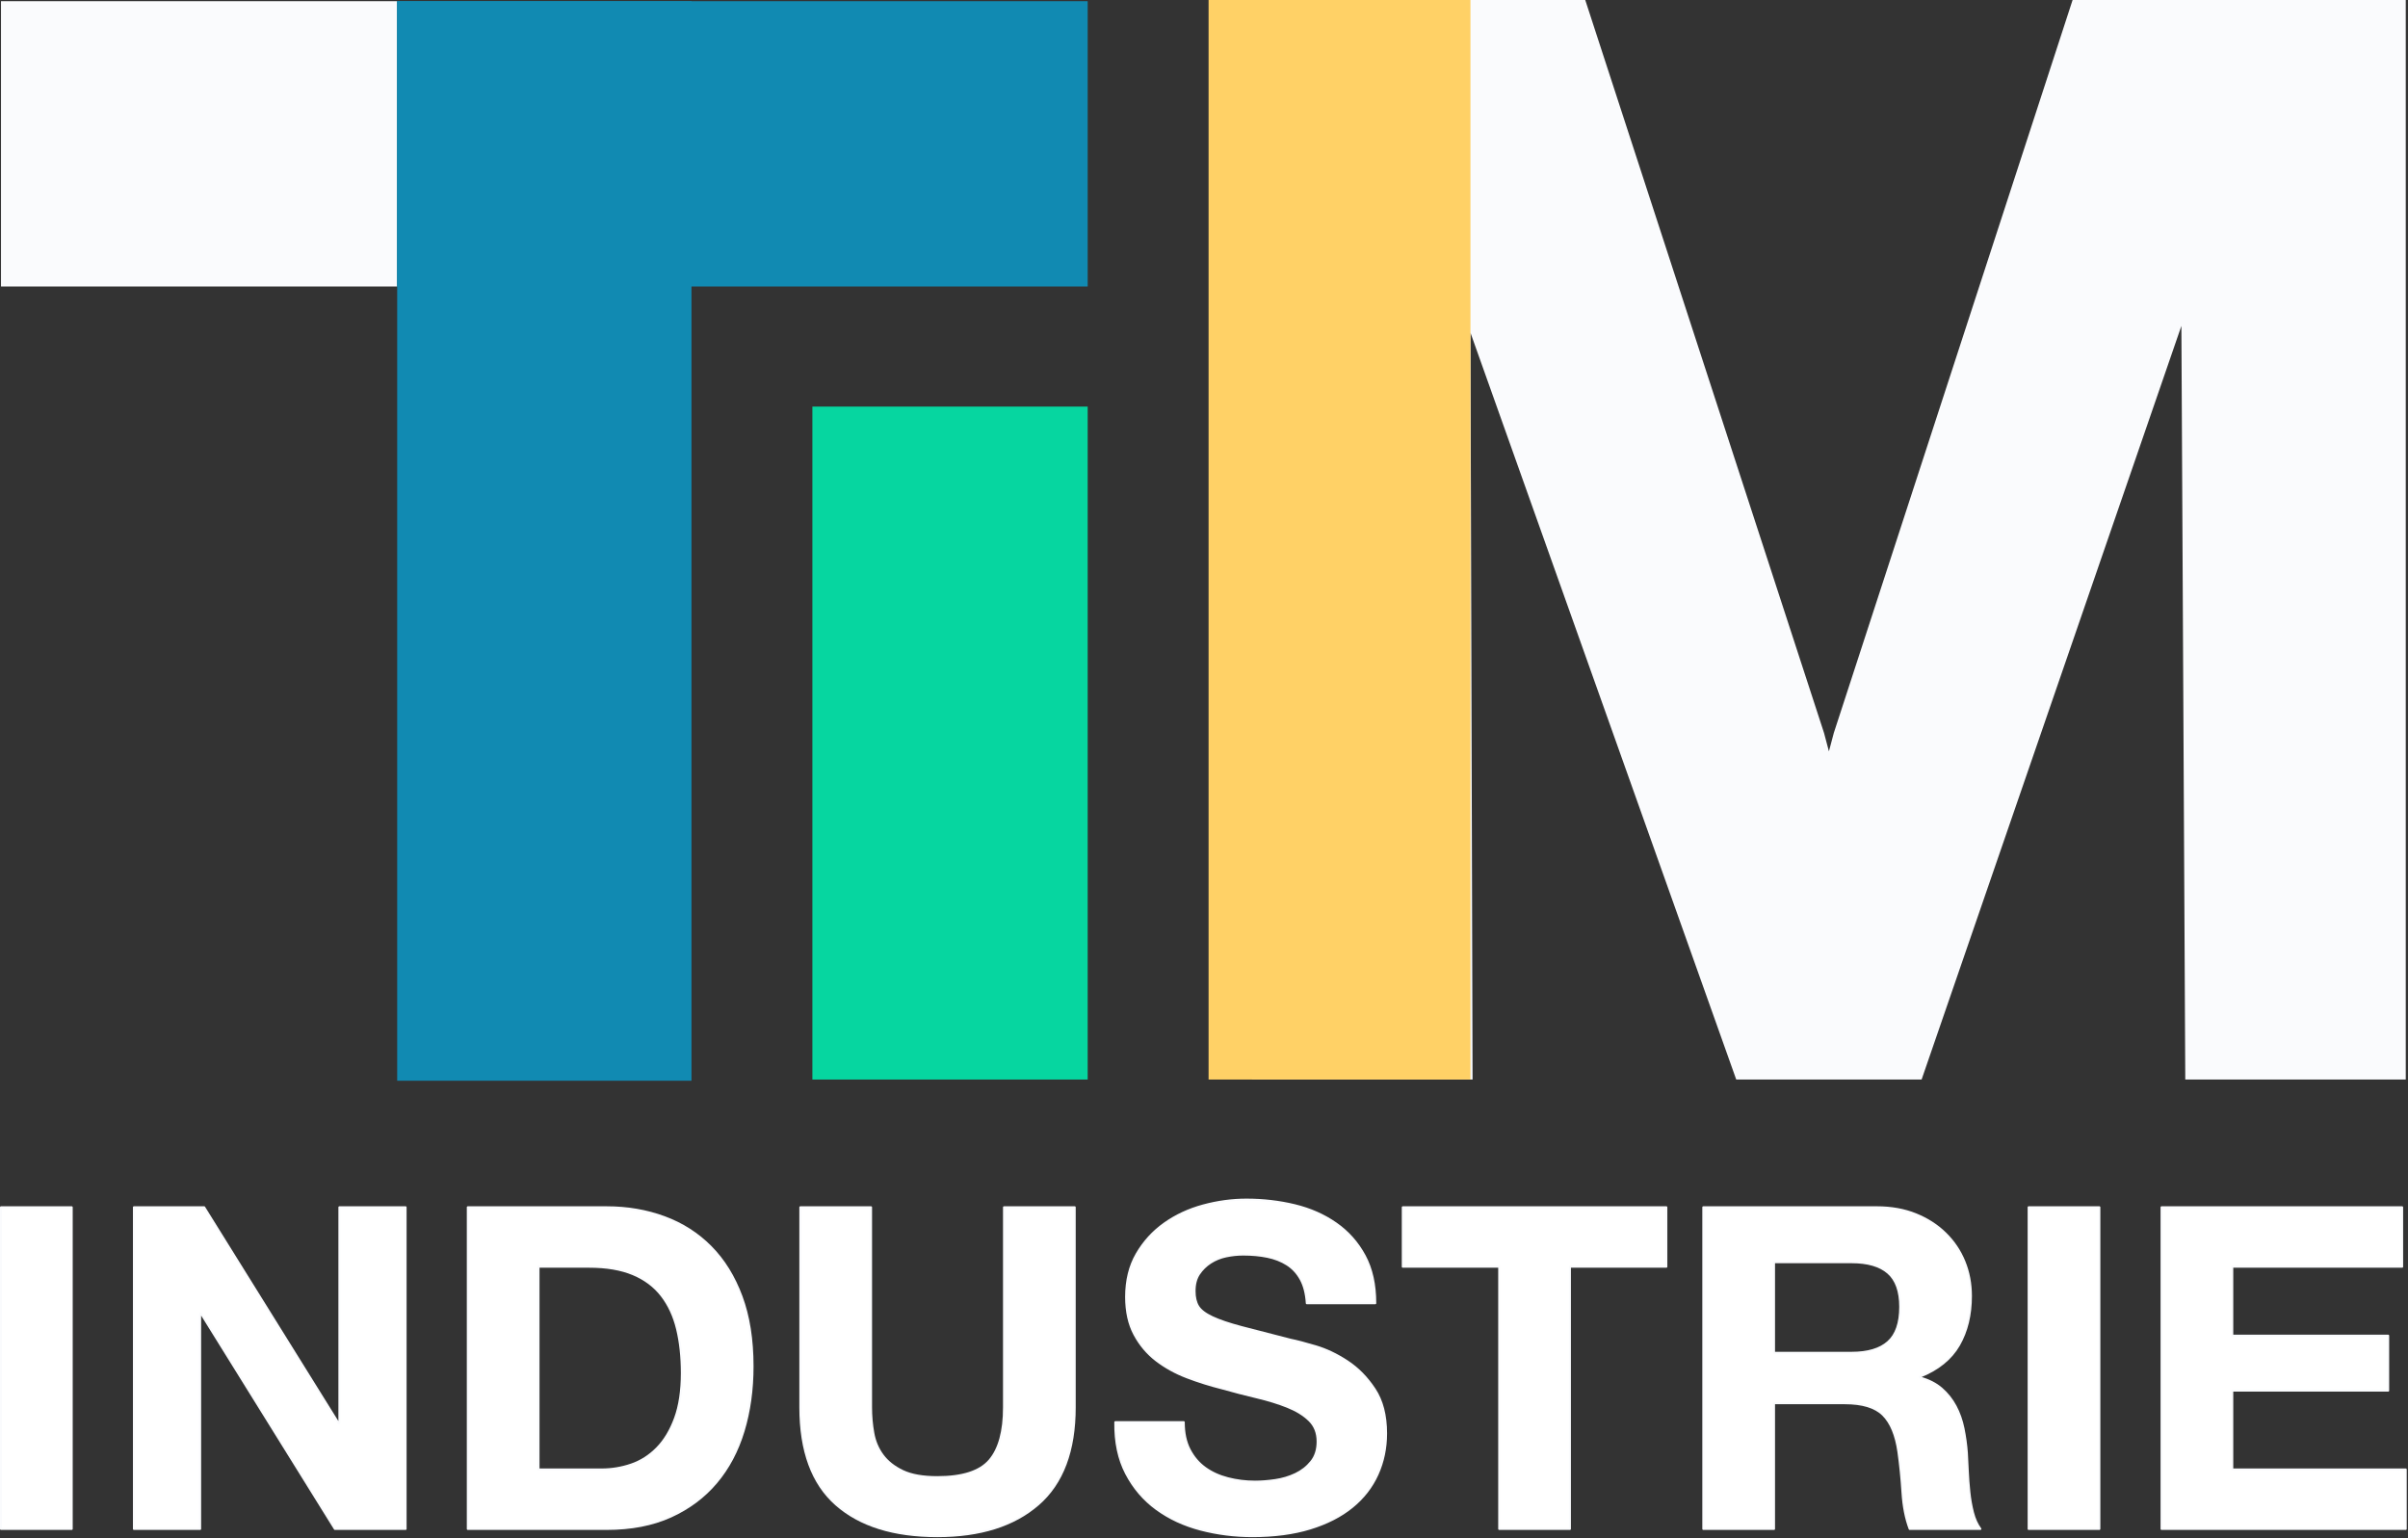
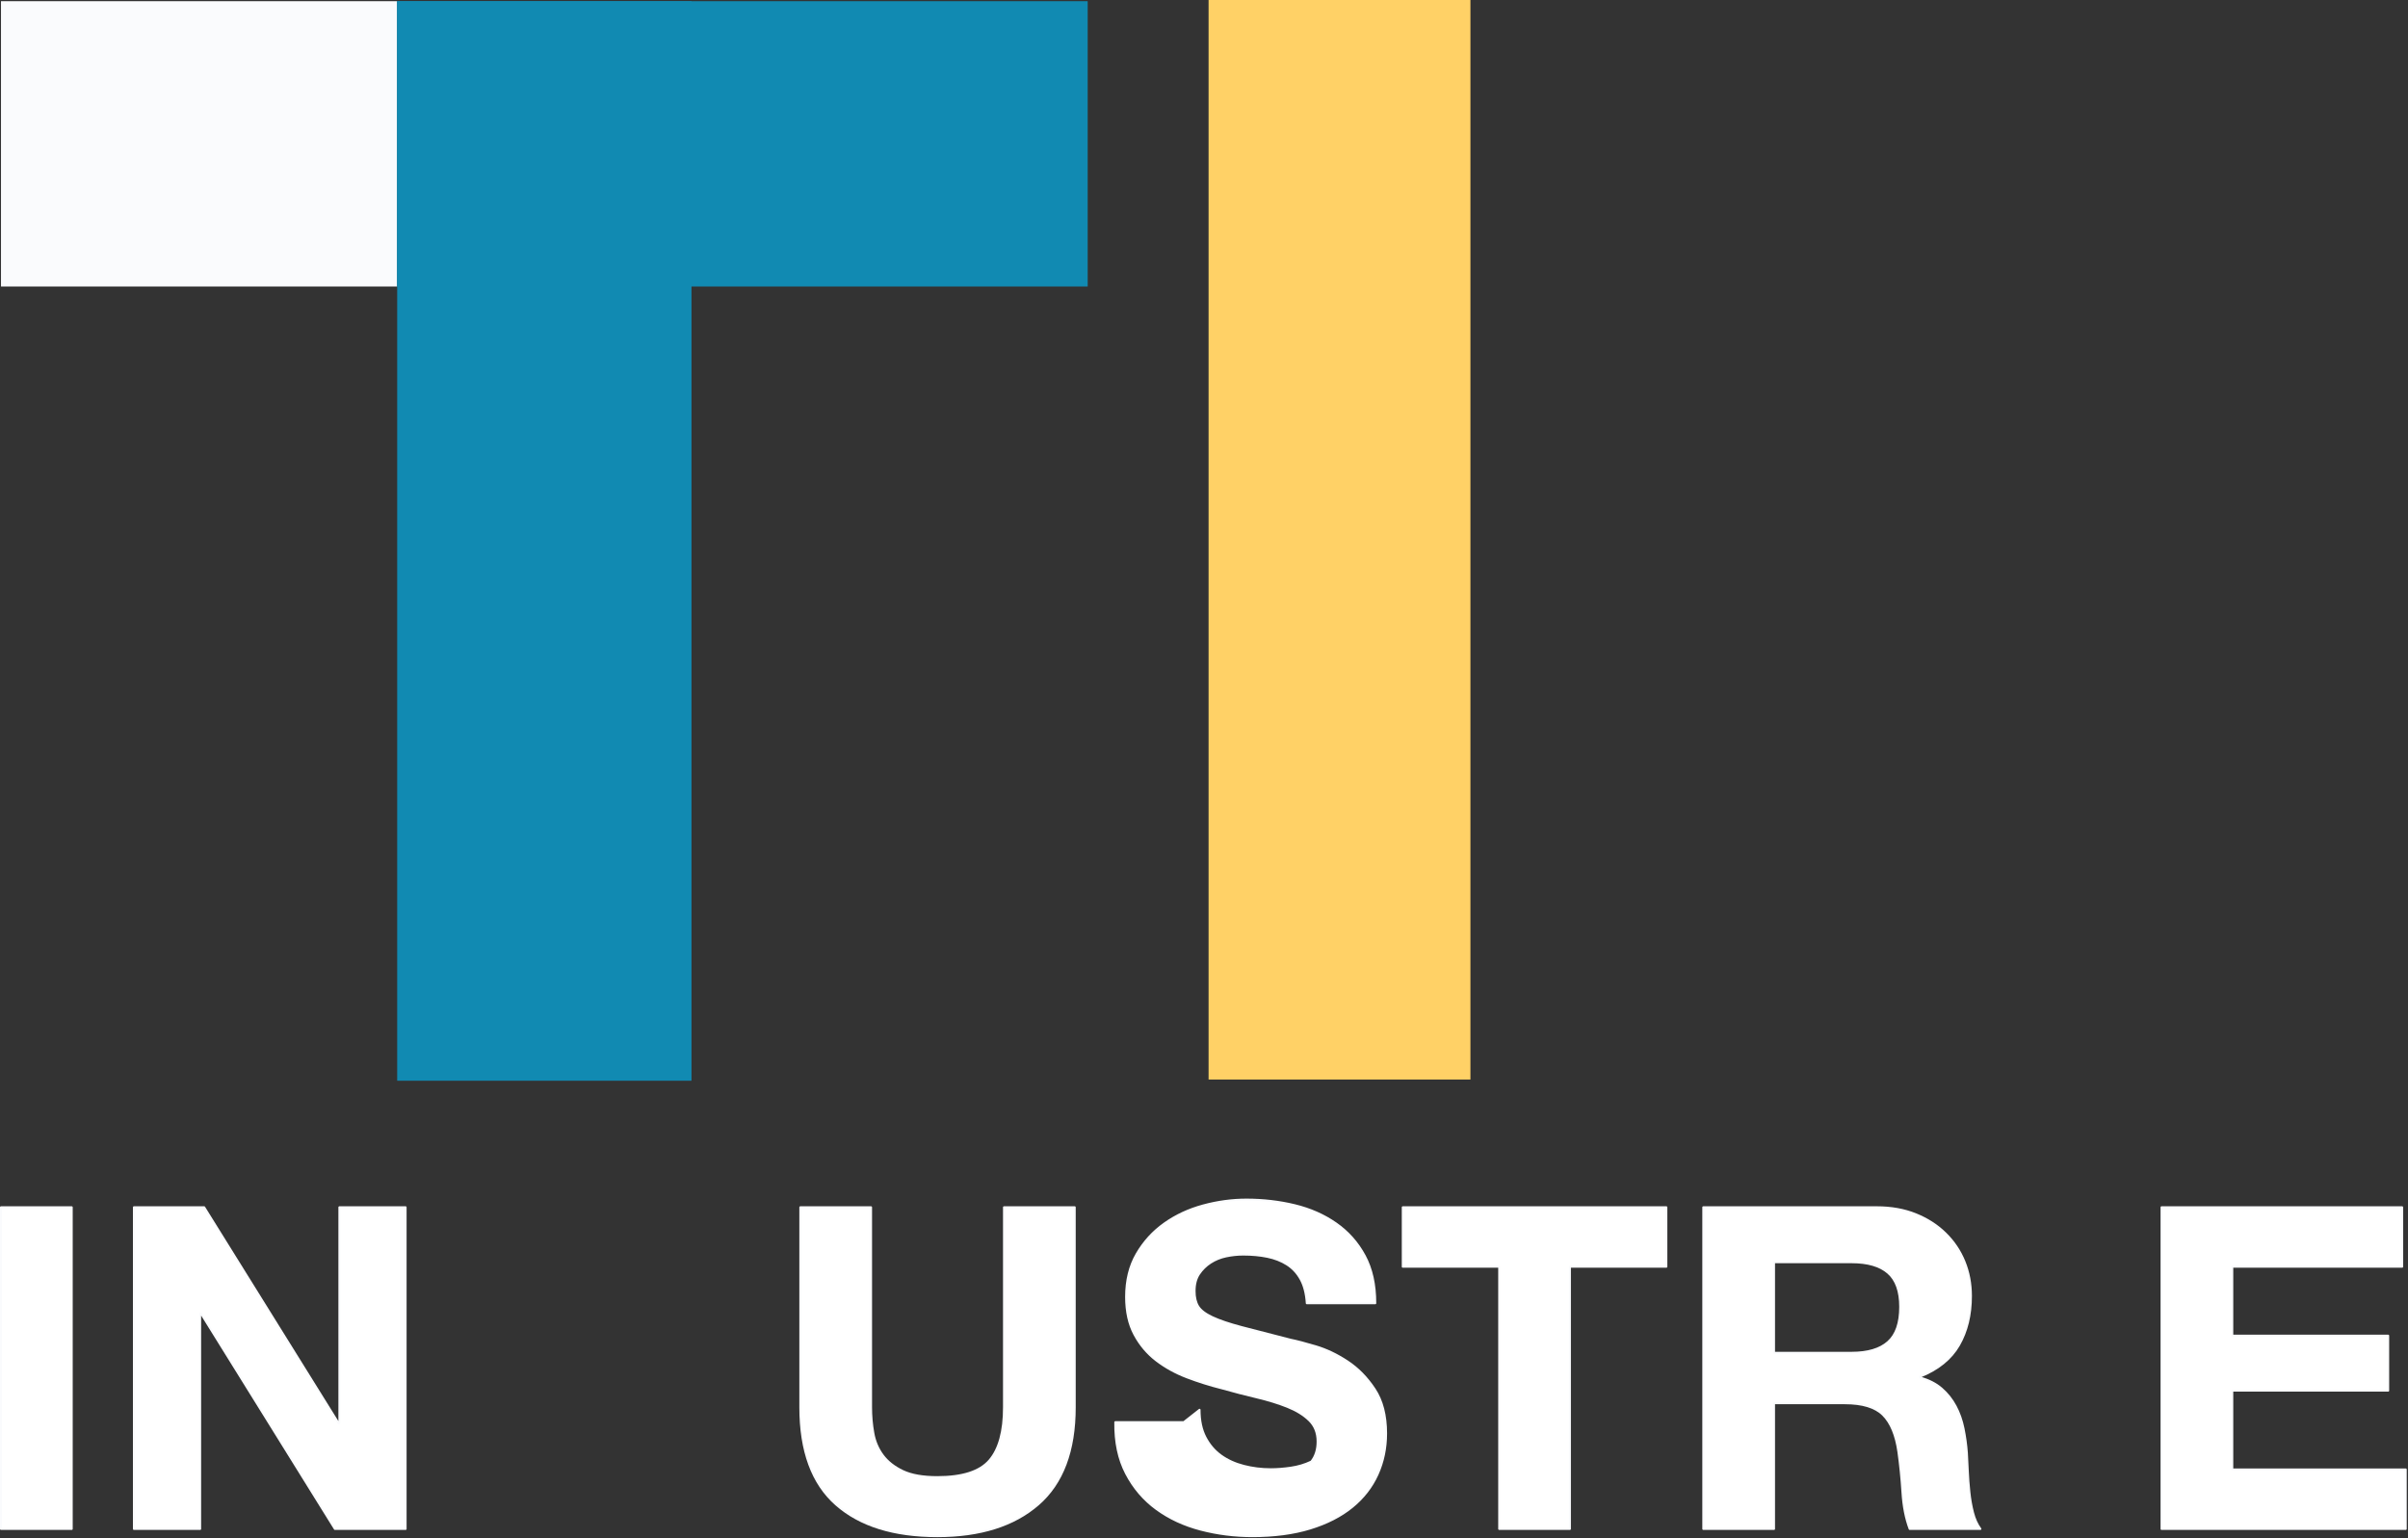
<svg xmlns="http://www.w3.org/2000/svg" width="100%" height="100%" viewBox="0 0 1216 777" version="1.1" xml:space="preserve" style="fill-rule:evenodd;clip-rule:evenodd;stroke-linejoin:round;stroke-miterlimit:2;">
  <rect x="0" y="0" width="1216" height="777" fill="#333333" stroke="none" />
-   <path d="M923.573,379.484l2.452,-9.247l120.6,-370.237l168.242,0l-0,545.229l-111.338,-0l-1.965,-380.633l-131.186,380.633l-93.61,-0l-134.221,-377.229l1.069,377.229l-111.337,-0l-0,-545.229l168.242,0l120.599,370.237l2.453,9.247Z" style="fill:#fafbfd;" />
  <path d="M200.574,144.703l0,-144.102l-200.074,0l0,144.102l200.074,-0Z" style="fill:#fafbfd;" />
  <rect x="200.574" y="0.601" width="148.613" height="545.229" style="fill:#118ab2;" />
  <path d="M549.261,144.703l0,-144.102l-348.687,0l0,144.102l348.687,-0Z" style="fill:#118ab2;" />
-   <rect x="410.238" y="205.348" width="139.023" height="339.88" style="fill:#06d6a0;" />
  <rect x="0.5" y="609.742" width="35.723" height="162.462" style="fill:#fff;fill-rule:nonzero;stroke:#fafbfd;stroke-width:1px;" />
  <path d="M67.624,609.742l-0,162.462l33.448,0l-0,-108.763l0.455,0l67.578,108.763l35.724,0l-0,-162.462l-33.448,0l-0,108.991l-0.456,-0l-67.806,-108.991l-35.495,0Z" style="fill:#fff;fill-rule:nonzero;stroke:#fafbfd;stroke-width:1px;" />
-   <path d="M271.952,742.169l0,-102.392l25.484,0c8.798,0 16.193,1.252 22.185,3.755c5.992,2.503 10.808,6.105 14.449,10.808c3.64,4.702 6.257,10.353 7.85,16.951c1.593,6.599 2.389,13.994 2.389,22.185c-0,8.95 -1.138,16.535 -3.413,22.754c-2.275,6.219 -5.309,11.263 -9.102,15.131c-3.792,3.868 -8.115,6.637 -12.969,8.305c-4.854,1.669 -9.86,2.503 -15.018,2.503l-31.855,0Zm-35.723,-132.427l-0,162.462l70.081,0c12.439,0 23.247,-2.086 32.424,-6.257c9.178,-4.172 16.838,-9.898 22.982,-17.179c6.143,-7.281 10.732,-15.928 13.766,-25.939c3.033,-10.012 4.55,-20.934 4.55,-32.766c0,-13.5 -1.858,-25.256 -5.574,-35.268c-3.717,-10.012 -8.874,-18.355 -15.473,-25.029c-6.598,-6.675 -14.411,-11.68 -23.436,-15.018c-9.026,-3.337 -18.772,-5.006 -29.239,-5.006l-70.081,0Z" style="fill:#fff;fill-rule:nonzero;stroke:#fafbfd;stroke-width:1px;" />
  <path d="M542.722,710.769l-0,-101.027l-35.724,0l0,101.027c0,12.135 -2.427,21.047 -7.281,26.736c-4.854,5.688 -13.652,8.532 -26.394,8.532c-7.282,0 -13.084,-1.024 -17.407,-3.071c-4.323,-2.048 -7.698,-4.703 -10.125,-7.964c-2.427,-3.262 -4.02,-7.016 -4.779,-11.263c-0.758,-4.248 -1.137,-8.571 -1.137,-12.97l-0,-101.027l-35.724,0l0,101.027c0,22.147 6.03,38.53 18.089,49.148c12.06,10.619 29.087,15.928 51.083,15.928c21.692,-0 38.681,-5.347 50.968,-16.042c12.287,-10.694 18.431,-27.039 18.431,-49.034Z" style="fill:#fff;fill-rule:nonzero;stroke:#fafbfd;stroke-width:1px;" />
-   <path d="M597.786,718.278l-34.586,-0c-0.152,10.011 1.668,18.658 5.461,25.939c3.792,7.281 8.912,13.273 15.359,17.976c6.446,4.702 13.879,8.153 22.298,10.352c8.419,2.2 17.103,3.3 26.053,3.3c11.074,-0 20.82,-1.29 29.239,-3.868c8.419,-2.579 15.472,-6.182 21.161,-10.808c5.688,-4.627 9.973,-10.126 12.856,-16.497c2.882,-6.371 4.323,-13.273 4.323,-20.706c-0,-9.101 -1.934,-16.572 -5.802,-22.412c-3.869,-5.84 -8.457,-10.505 -13.766,-13.994c-5.31,-3.489 -10.657,-6.029 -16.042,-7.622c-5.385,-1.593 -9.594,-2.693 -12.628,-3.3c-10.163,-2.578 -18.393,-4.702 -24.688,-6.371c-6.295,-1.668 -11.225,-3.337 -14.79,-5.005c-3.565,-1.669 -5.954,-3.489 -7.167,-5.461c-1.214,-1.972 -1.821,-4.551 -1.821,-7.737c0,-3.488 0.759,-6.371 2.276,-8.646c1.517,-2.275 3.451,-4.172 5.802,-5.688c2.351,-1.517 4.968,-2.579 7.85,-3.186c2.882,-0.607 5.764,-0.91 8.646,-0.91c4.4,-0 8.457,0.379 12.174,1.138c3.716,0.758 7.015,2.047 9.898,3.868c2.882,1.82 5.195,4.323 6.939,7.508c1.745,3.186 2.769,7.206 3.072,12.06l34.586,-0c-0,-9.405 -1.782,-17.407 -5.347,-24.005c-3.565,-6.599 -8.381,-12.022 -14.449,-16.269c-6.067,-4.248 -13.007,-7.319 -20.819,-9.215c-7.813,-1.897 -15.966,-2.845 -24.461,-2.845c-7.281,0 -14.562,0.986 -21.843,2.958c-7.282,1.972 -13.804,5.006 -19.569,9.102c-5.764,4.095 -10.428,9.215 -13.993,15.359c-3.565,6.143 -5.347,13.386 -5.347,21.729c-0,7.433 1.403,13.766 4.209,19c2.807,5.233 6.485,9.594 11.036,13.083c4.551,3.489 9.708,6.333 15.472,8.533c5.765,2.199 11.681,4.058 17.748,5.574c5.916,1.669 11.756,3.186 17.521,4.551c5.764,1.365 10.921,2.958 15.472,4.779c4.551,1.82 8.229,4.095 11.036,6.826c2.806,2.73 4.209,6.295 4.209,10.694c0,4.096 -1.062,7.471 -3.185,10.125c-2.124,2.655 -4.779,4.741 -7.964,6.258c-3.186,1.517 -6.599,2.54 -10.239,3.071c-3.641,0.531 -7.054,0.797 -10.24,0.797c-4.702,-0 -9.253,-0.569 -13.652,-1.707c-4.399,-1.137 -8.229,-2.882 -11.49,-5.233c-3.262,-2.351 -5.878,-5.423 -7.85,-9.215c-1.972,-3.793 -2.958,-8.419 -2.958,-13.88Z" style="fill:#fff;fill-rule:nonzero;stroke:#fafbfd;stroke-width:1px;" />
+   <path d="M597.786,718.278l-34.586,-0c-0.152,10.011 1.668,18.658 5.461,25.939c3.792,7.281 8.912,13.273 15.359,17.976c6.446,4.702 13.879,8.153 22.298,10.352c8.419,2.2 17.103,3.3 26.053,3.3c11.074,-0 20.82,-1.29 29.239,-3.868c8.419,-2.579 15.472,-6.182 21.161,-10.808c5.688,-4.627 9.973,-10.126 12.856,-16.497c2.882,-6.371 4.323,-13.273 4.323,-20.706c-0,-9.101 -1.934,-16.572 -5.802,-22.412c-3.869,-5.84 -8.457,-10.505 -13.766,-13.994c-5.31,-3.489 -10.657,-6.029 -16.042,-7.622c-5.385,-1.593 -9.594,-2.693 -12.628,-3.3c-10.163,-2.578 -18.393,-4.702 -24.688,-6.371c-6.295,-1.668 -11.225,-3.337 -14.79,-5.005c-3.565,-1.669 -5.954,-3.489 -7.167,-5.461c-1.214,-1.972 -1.821,-4.551 -1.821,-7.737c0,-3.488 0.759,-6.371 2.276,-8.646c1.517,-2.275 3.451,-4.172 5.802,-5.688c2.351,-1.517 4.968,-2.579 7.85,-3.186c2.882,-0.607 5.764,-0.91 8.646,-0.91c4.4,-0 8.457,0.379 12.174,1.138c3.716,0.758 7.015,2.047 9.898,3.868c2.882,1.82 5.195,4.323 6.939,7.508c1.745,3.186 2.769,7.206 3.072,12.06l34.586,-0c-0,-9.405 -1.782,-17.407 -5.347,-24.005c-3.565,-6.599 -8.381,-12.022 -14.449,-16.269c-6.067,-4.248 -13.007,-7.319 -20.819,-9.215c-7.813,-1.897 -15.966,-2.845 -24.461,-2.845c-7.281,0 -14.562,0.986 -21.843,2.958c-7.282,1.972 -13.804,5.006 -19.569,9.102c-5.764,4.095 -10.428,9.215 -13.993,15.359c-3.565,6.143 -5.347,13.386 -5.347,21.729c-0,7.433 1.403,13.766 4.209,19c2.807,5.233 6.485,9.594 11.036,13.083c4.551,3.489 9.708,6.333 15.472,8.533c5.765,2.199 11.681,4.058 17.748,5.574c5.916,1.669 11.756,3.186 17.521,4.551c5.764,1.365 10.921,2.958 15.472,4.779c4.551,1.82 8.229,4.095 11.036,6.826c2.806,2.73 4.209,6.295 4.209,10.694c0,4.096 -1.062,7.471 -3.185,10.125c-3.186,1.517 -6.599,2.54 -10.239,3.071c-3.641,0.531 -7.054,0.797 -10.24,0.797c-4.702,-0 -9.253,-0.569 -13.652,-1.707c-4.399,-1.137 -8.229,-2.882 -11.49,-5.233c-3.262,-2.351 -5.878,-5.423 -7.85,-9.215c-1.972,-3.793 -2.958,-8.419 -2.958,-13.88Z" style="fill:#fff;fill-rule:nonzero;stroke:#fafbfd;stroke-width:1px;" />
  <path d="M757.062,639.777l-0,132.427l35.723,0l0,-132.427l48.693,0l0,-30.035l-133.109,0l-0,30.035l48.693,0Z" style="fill:#fff;fill-rule:nonzero;stroke:#fafbfd;stroke-width:1px;" />
  <path d="M895.859,683.237l0,-45.735l39.137,0c8.191,0 14.335,1.782 18.43,5.347c4.096,3.565 6.144,9.291 6.144,17.179c-0,8.192 -2.048,14.108 -6.144,17.748c-4.095,3.641 -10.239,5.461 -18.43,5.461l-39.137,0Zm-35.723,-73.495l0,162.462l35.723,0l0,-63.483l35.724,0c8.95,0 15.397,1.972 19.341,5.916c3.944,3.944 6.522,10.164 7.736,18.658c0.91,6.523 1.593,13.349 2.048,20.479c0.455,7.129 1.668,13.273 3.64,18.43l35.724,0c-1.669,-2.275 -2.92,-5.044 -3.755,-8.305c-0.834,-3.261 -1.441,-6.712 -1.82,-10.353c-0.379,-3.641 -0.645,-7.205 -0.796,-10.694c-0.152,-3.489 -0.304,-6.523 -0.456,-9.102c-0.303,-4.095 -0.872,-8.191 -1.706,-12.287c-0.834,-4.095 -2.162,-7.85 -3.982,-11.263c-1.82,-3.413 -4.171,-6.371 -7.054,-8.874c-2.882,-2.503 -6.522,-4.361 -10.921,-5.574l-0,-0.455c9.101,-3.641 15.662,-8.95 19.682,-15.928c4.019,-6.978 6.029,-15.245 6.029,-24.802c0,-6.219 -1.099,-12.021 -3.299,-17.406c-2.2,-5.385 -5.385,-10.126 -9.557,-14.221c-4.171,-4.096 -9.177,-7.319 -15.017,-9.671c-5.84,-2.351 -12.401,-3.527 -19.682,-3.527l-87.602,0Z" style="fill:#fff;fill-rule:nonzero;stroke:#fafbfd;stroke-width:1px;" />
-   <rect x="1024.42" y="609.742" width="35.723" height="162.462" style="fill:#fff;fill-rule:nonzero;stroke:#fafbfd;stroke-width:1px;" />
  <path d="M1091.54,609.742l-0,162.462l123.325,0l-0,-30.035l-87.602,0l-0,-39.819l78.728,0l-0,-27.759l-78.728,-0l-0,-34.814l85.782,0l-0,-30.035l-121.505,0Z" style="fill:#fff;fill-rule:nonzero;stroke:#fafbfd;stroke-width:1px;" />
  <path d="M610.312,0l-0,545.229l132.235,-0l0,-545.229l-132.235,0Z" style="fill:#ffd166;" />
</svg>